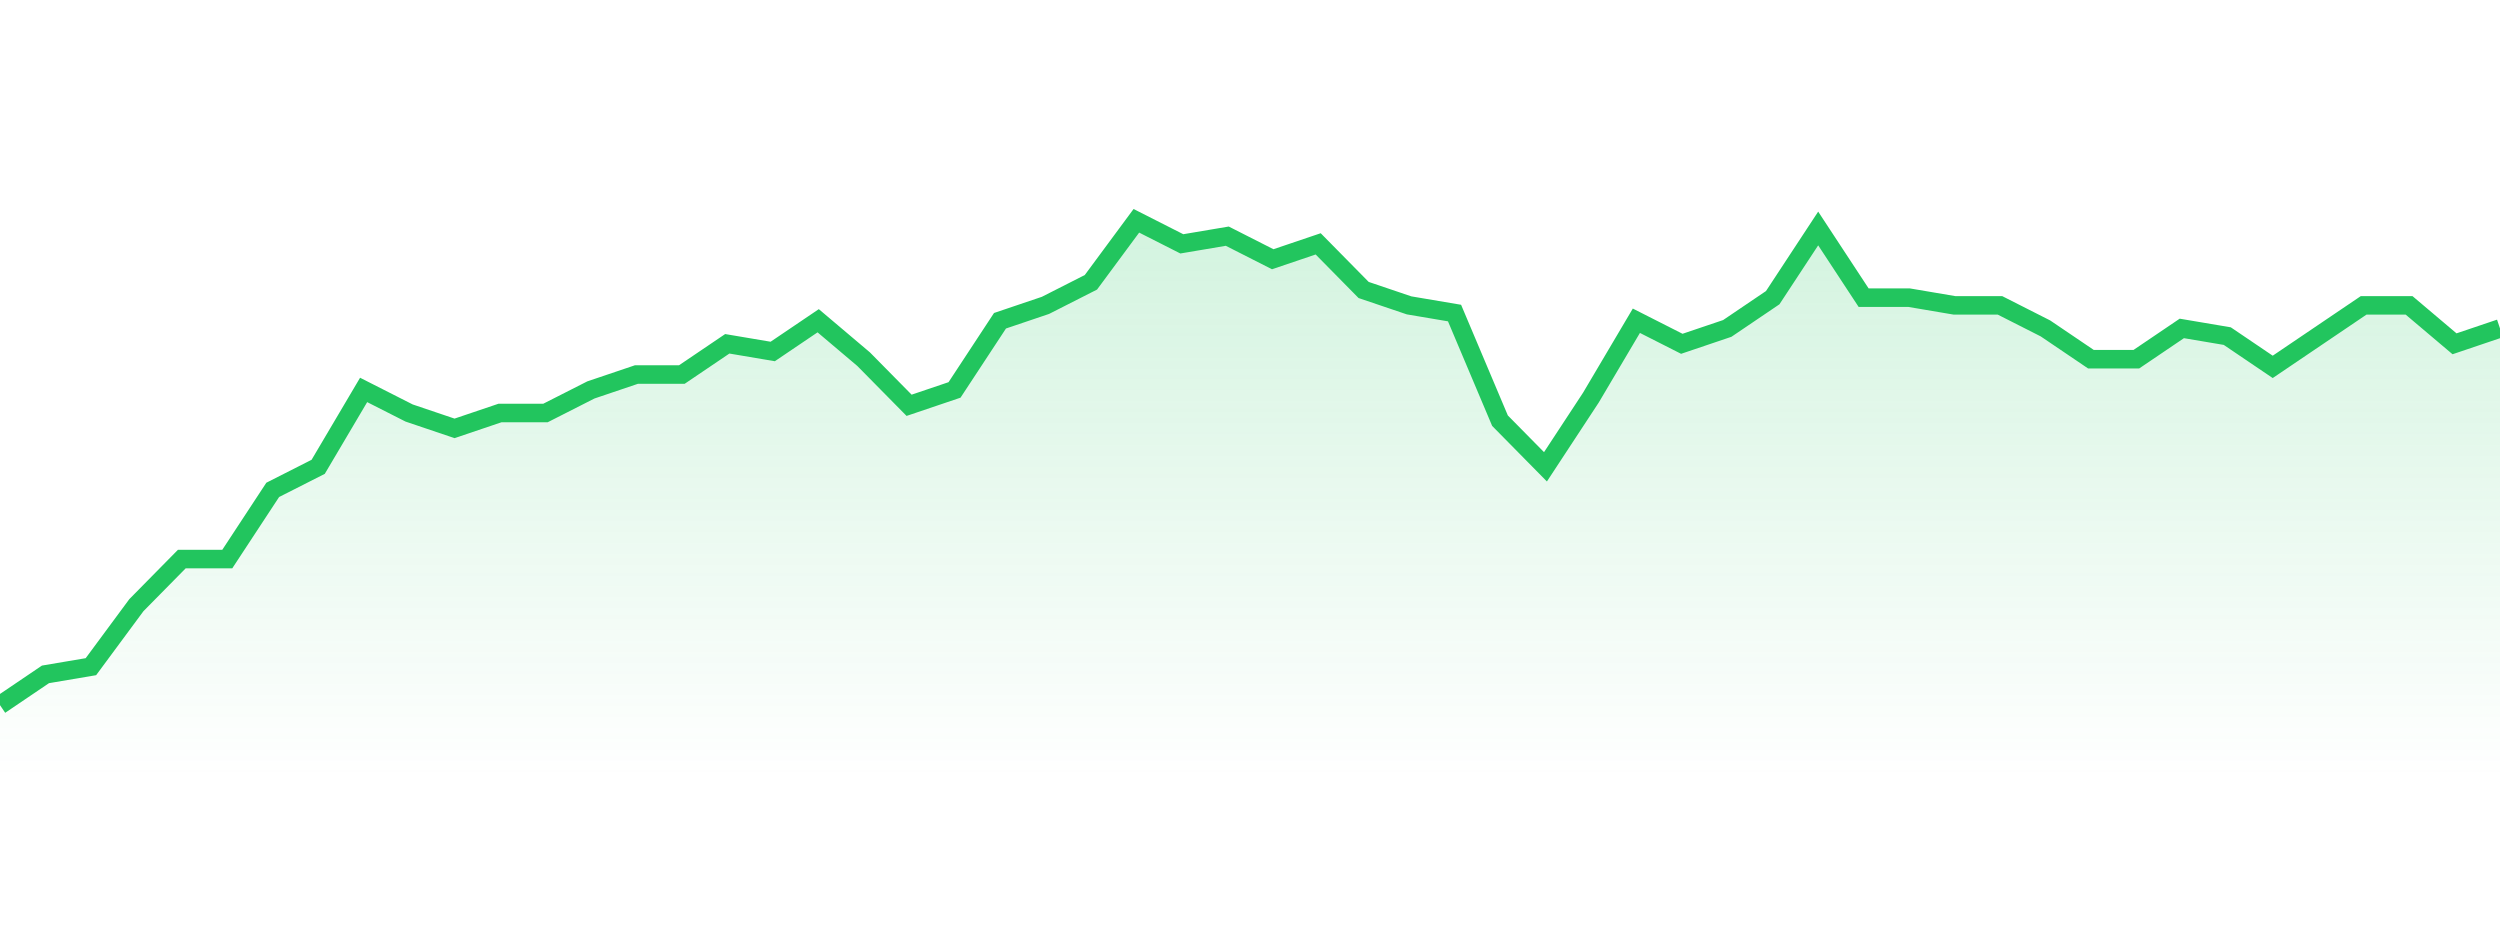
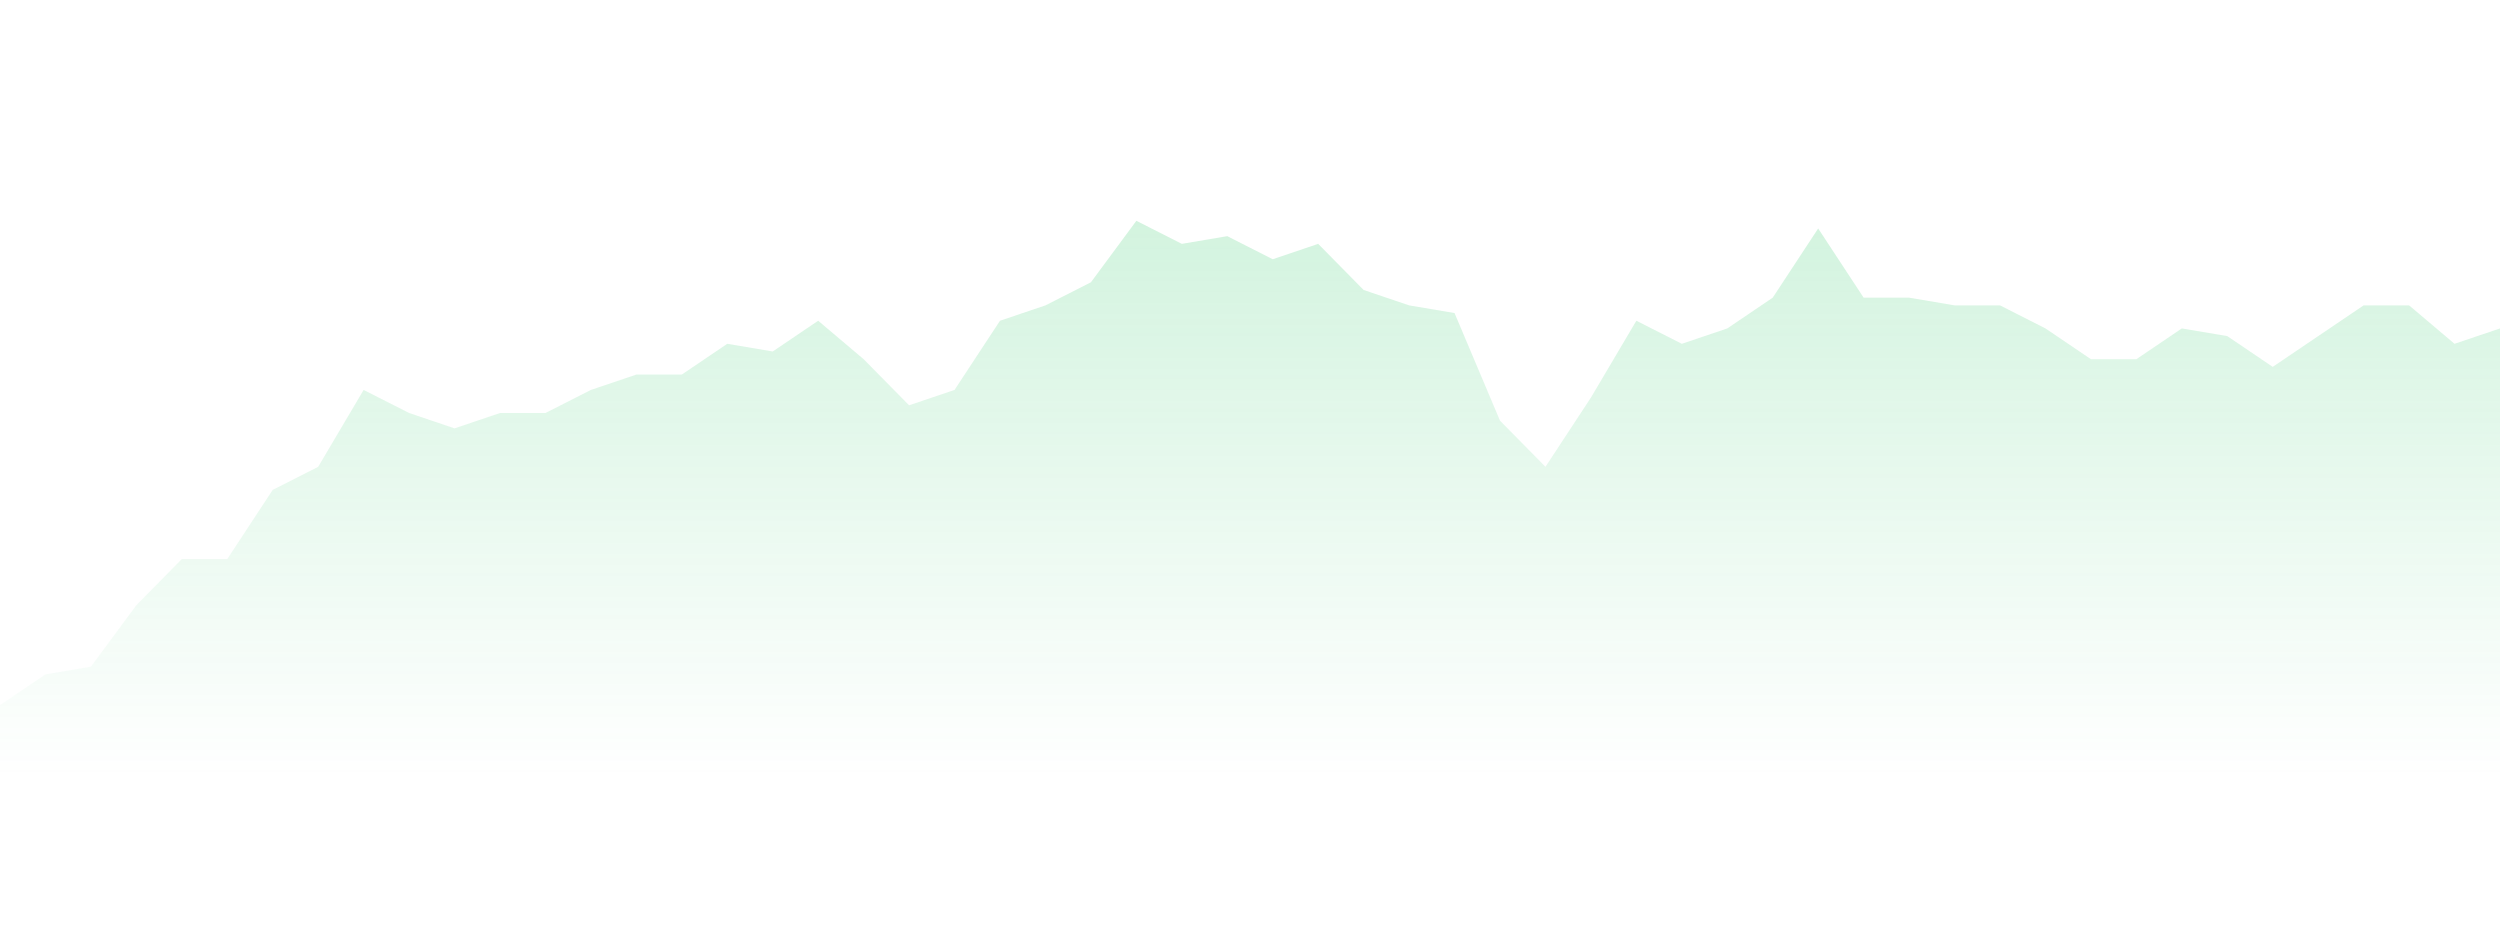
<svg xmlns="http://www.w3.org/2000/svg" width="135" height="50" viewBox="0 0 135 50" style="background: transparent">
  <defs>
    <linearGradient id="gradient" x1="0" x2="0" y1="0" y2="1">
      <stop offset="0%" stop-color="rgba(34, 197, 94, 0.2)" />
      <stop offset="100%" stop-color="rgba(34, 197, 94, 0)" />
    </linearGradient>
  </defs>
  <path d="M 0,38.077 L 2.455,36.416 L 4.909,36.001 L 7.364,32.68 L 9.818,30.189 L 12.273,30.189 L 14.727,26.453 L 17.182,25.208 L 19.636,21.056 L 22.091,22.302 L 24.545,23.132 L 27,22.302 L 29.455,22.302 L 31.909,21.056 L 34.364,20.226 L 36.818,20.226 L 39.273,18.565 L 41.727,18.98 L 44.182,17.32 L 46.636,19.396 L 49.091,21.886 L 51.545,21.056 L 54,17.32 L 56.455,16.49 L 58.909,15.244 L 61.364,11.923 L 63.818,13.168 L 66.273,12.753 L 68.727,13.999 L 71.182,13.168 L 73.636,15.659 L 76.091,16.49 L 78.545,16.905 L 81,22.717 L 83.455,25.208 L 85.909,21.471 L 88.364,17.32 L 90.818,18.565 L 93.273,17.735 L 95.727,16.074 L 98.182,12.338 L 100.636,16.074 L 103.091,16.074 L 105.545,16.49 L 108,16.49 L 110.455,17.735 L 112.909,19.396 L 115.364,19.396 L 117.818,17.735 L 120.273,18.15 L 122.727,19.811 L 125.182,18.15 L 127.636,16.49 L 130.091,16.49 L 132.545,18.565 L 135,17.735 L 135,42 L 0,42 Z" fill="url(#gradient)" style="mix-blend-mode: normal" />
-   <path d="M 0,38.077 L 2.455,36.416 L 4.909,36.001 L 7.364,32.68 L 9.818,30.189 L 12.273,30.189 L 14.727,26.453 L 17.182,25.208 L 19.636,21.056 L 22.091,22.302 L 24.545,23.132 L 27,22.302 L 29.455,22.302 L 31.909,21.056 L 34.364,20.226 L 36.818,20.226 L 39.273,18.565 L 41.727,18.98 L 44.182,17.32 L 46.636,19.396 L 49.091,21.886 L 51.545,21.056 L 54,17.32 L 56.455,16.49 L 58.909,15.244 L 61.364,11.923 L 63.818,13.168 L 66.273,12.753 L 68.727,13.999 L 71.182,13.168 L 73.636,15.659 L 76.091,16.49 L 78.545,16.905 L 81,22.717 L 83.455,25.208 L 85.909,21.471 L 88.364,17.32 L 90.818,18.565 L 93.273,17.735 L 95.727,16.074 L 98.182,12.338 L 100.636,16.074 L 103.091,16.074 L 105.545,16.49 L 108,16.49 L 110.455,17.735 L 112.909,19.396 L 115.364,19.396 L 117.818,17.735 L 120.273,18.15 L 122.727,19.811 L 125.182,18.15 L 127.636,16.49 L 130.091,16.49 L 132.545,18.565 L 135,17.735" stroke="#22c55e" stroke-width="1" fill="none" />
</svg>